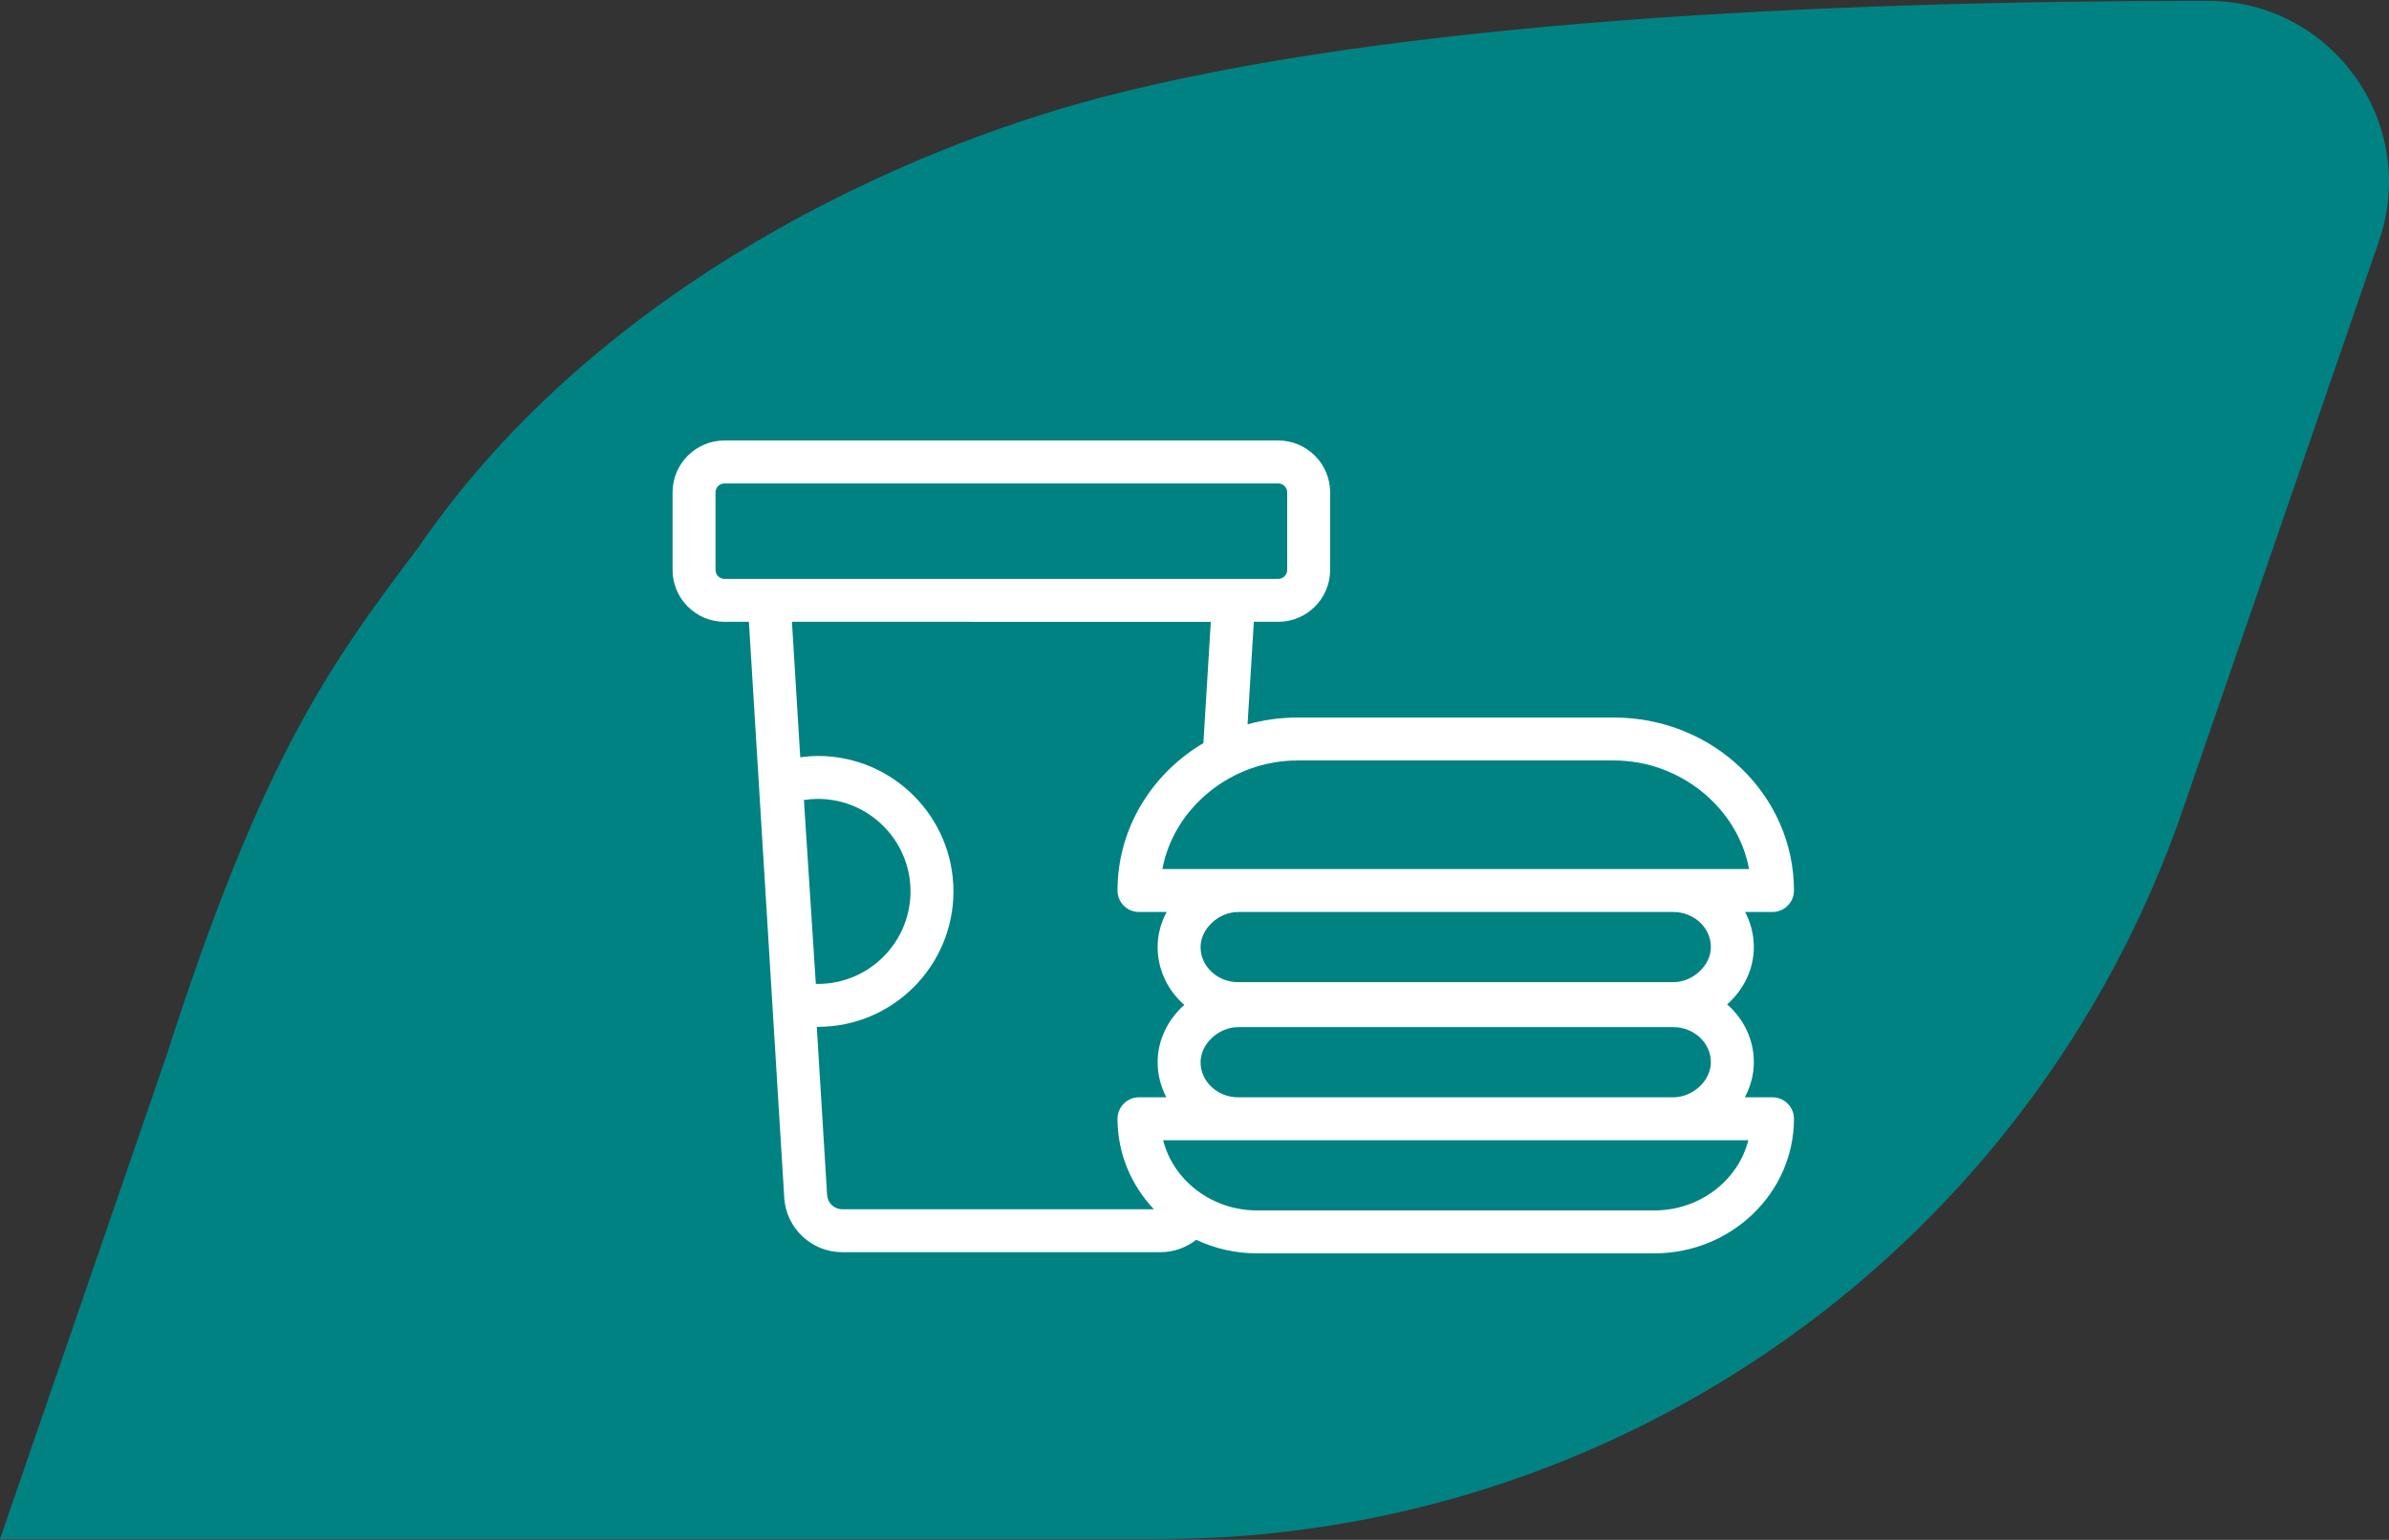
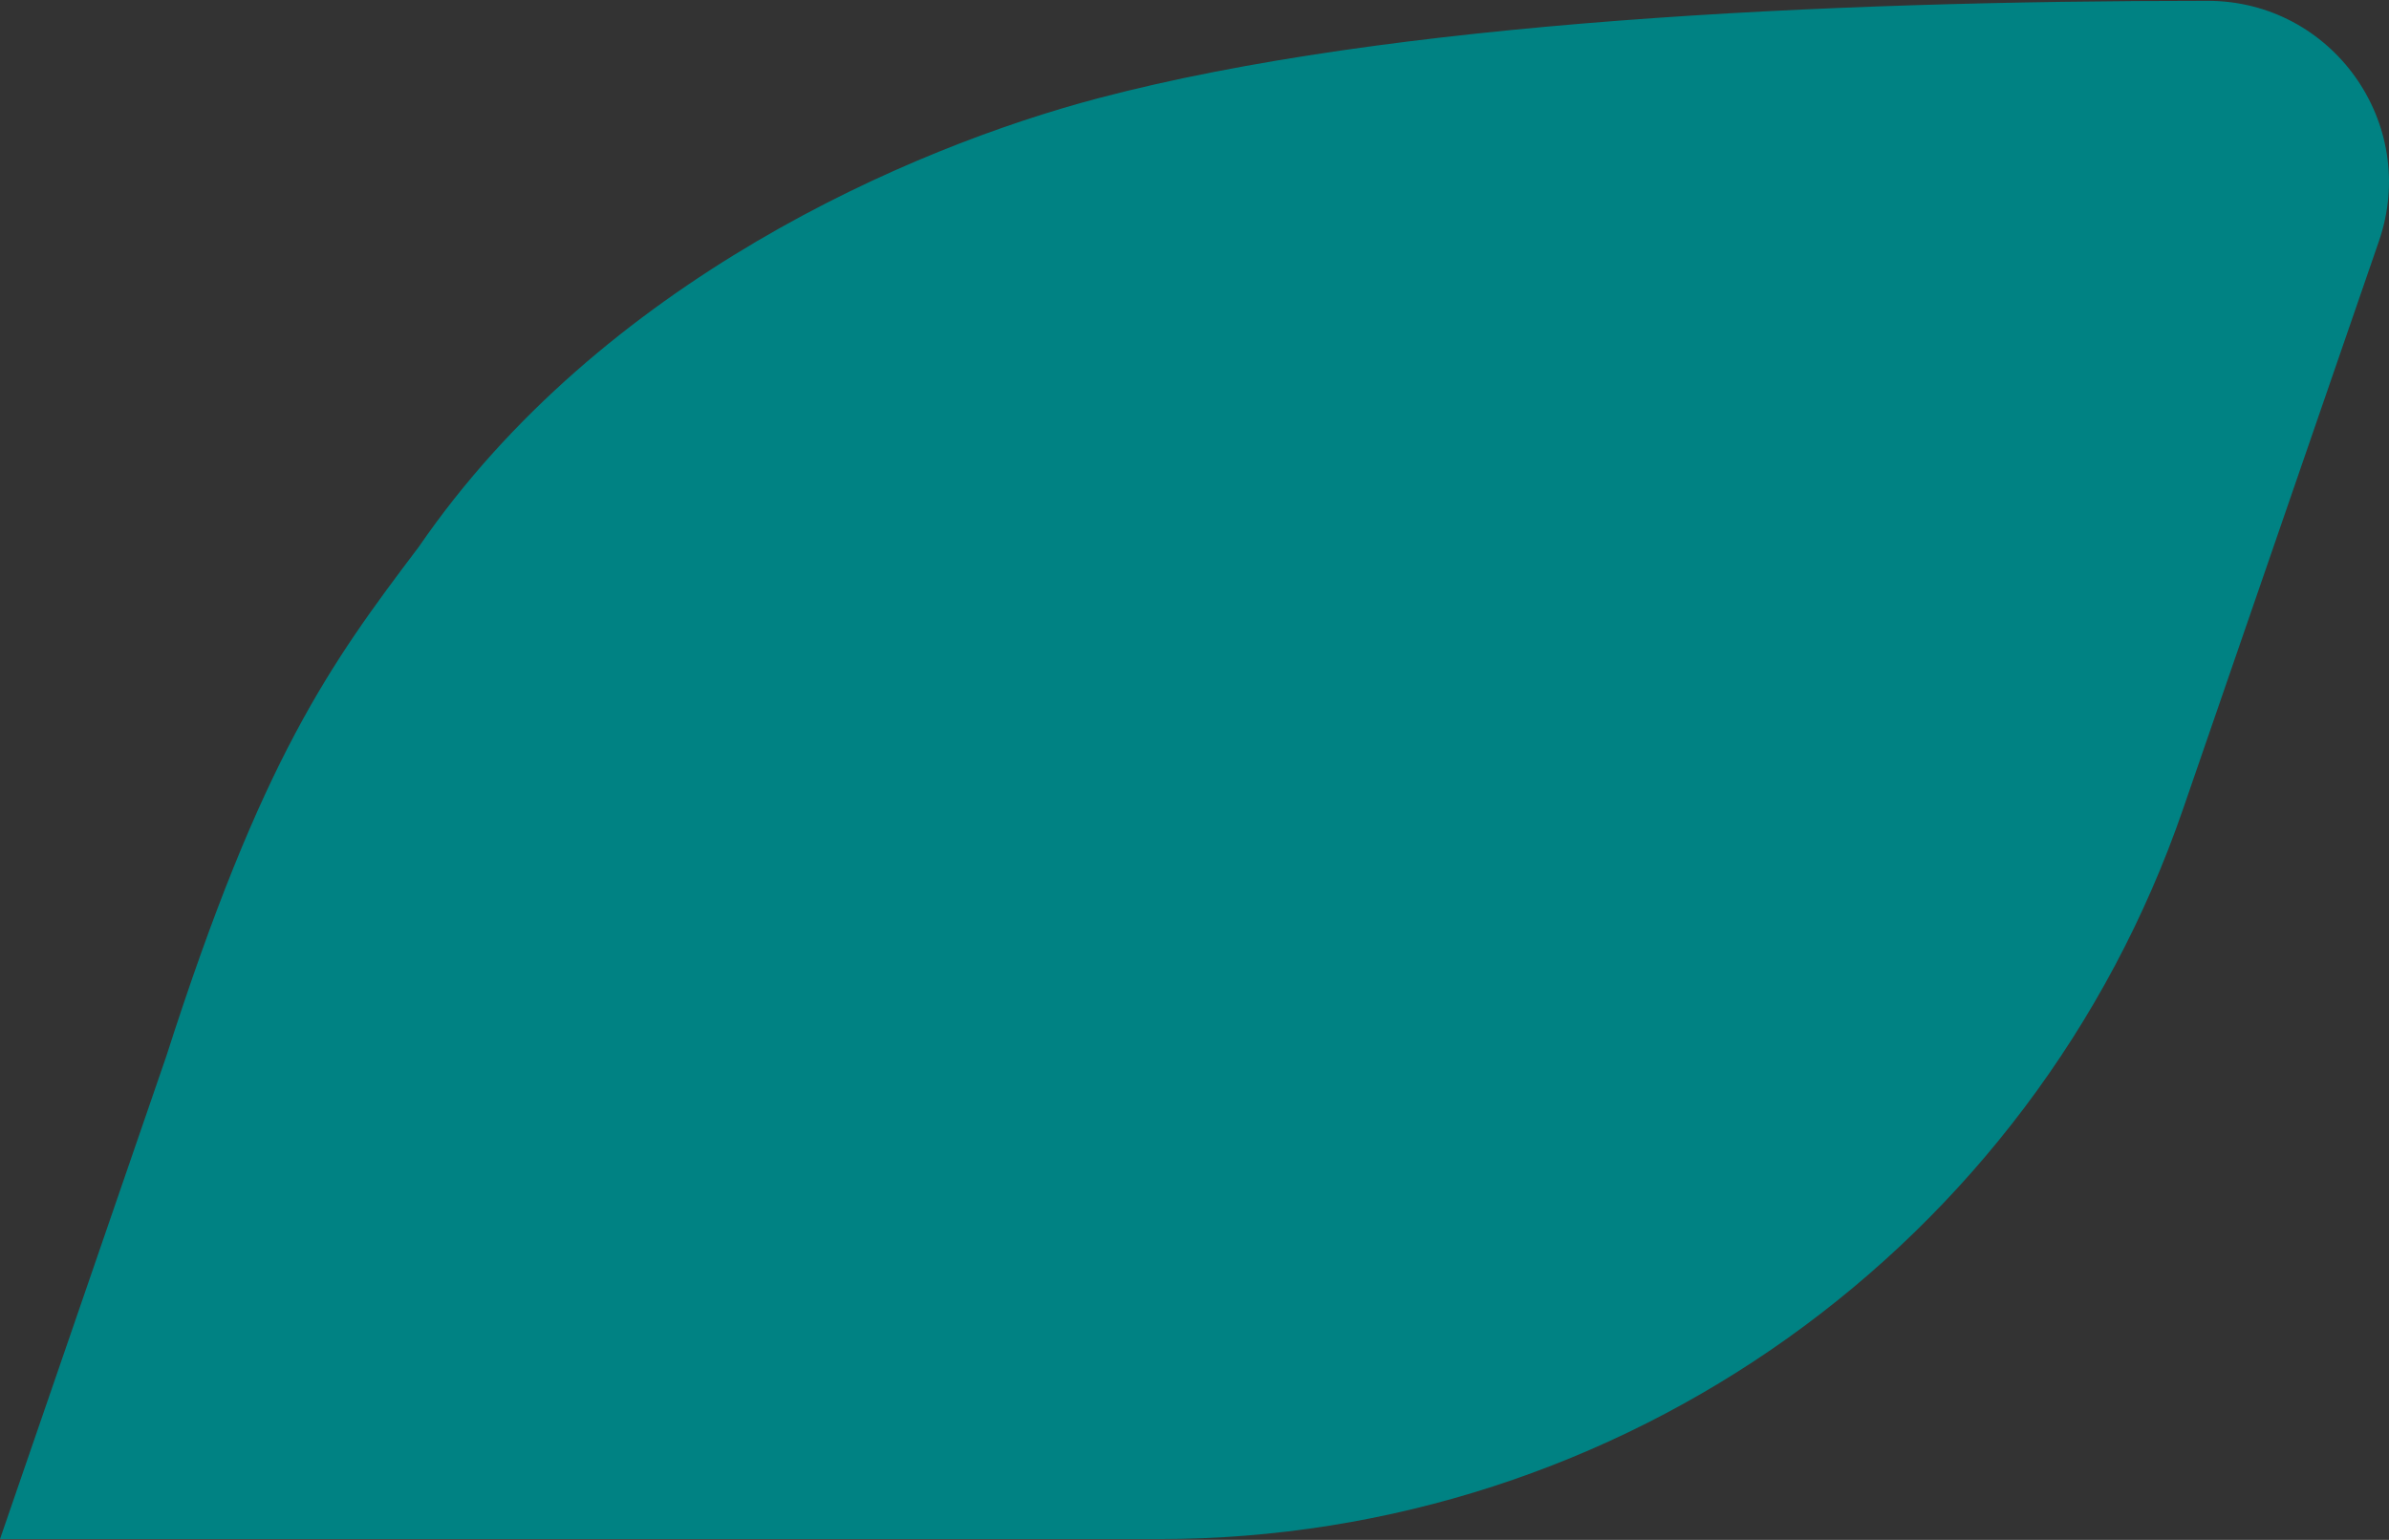
<svg xmlns="http://www.w3.org/2000/svg" id="Livello_1" version="1.1" viewBox="0 0 444.988 286.907">
  <rect x="0" y="0" width="444.988" height="286.907" fill="#333333" stroke="none" />
  <defs>
    <style>
      .st0 {
        fill: #008283;
        fill-rule: evenodd;
      }

      .st1 {
        fill: #fff;
      }
    </style>
  </defs>
  <path class="st0" d="M30.972,196.806c17.847-55.668,30.516-73.077,47.054-94.945C111.983,52.414,169.468,27.553,204.639,18.283,258.953,3.968,339.846.153,411.201.153c23.183,0,39.468,22.831,31.92,44.751l-36.494,105.831c-28.024,81.388-104.615,136.02-190.693,136.02H0l30.972-89.948Z" />
-   <path class="st1" d="M330.152,204.448h-5.151c1.062-1.98,1.678-4.203,1.678-6.539,0-4.275-1.927-8.112-4.97-10.775,3.027-2.68,4.97-6.502,4.97-10.678,0-2.353-.593-4.57-1.623-6.538h5.096c2.209,0,4-1.791,4-4,0-17.771-15.028-32.228-33.5-32.228h-59c-3.218,0-6.327.448-9.275,1.266l1.168-19.101h4.546c5.332,0,9.669-4.337,9.669-9.669v-14.447c0-5.332-4.338-9.669-9.669-9.669h-103.145c-5.332,0-9.67,4.338-9.67,9.669v14.447c0,5.332,4.338,9.669,9.67,9.669h4.548l6.583,107.293c.349,5.694,5.092,10.155,10.797,10.155h29.5c.013 0.0.025.004.039.004h29.75c2.434,0,4.767-.847,6.642-2.309,3.438,1.617,7.297,2.526,11.374,2.526h73.946c14.351,0,26.026-11.249,26.026-25.076,0-2.209-1.791-4-4-4ZM223.626,197.909c0-3.422,3.343-6.538,7.013-6.538h81.026c3.867,0,7.014,2.933,7.014,6.538,0,3.422-3.343,6.539-7.014,6.539h-81.026c-3.867,0-7.013-2.934-7.013-6.539ZM318.679,176.456c0,3.422-3.343,6.539-7.014,6.539h-81.026c-3.867,0-7.013-2.933-7.013-6.539,0-3.422,3.343-6.538,7.013-6.538h81.026c3.867,0,7.014,2.933,7.014,6.538ZM300.653,141.69c12.392,0,23.061,8.918,25.135,20.228h-109.271c2.075-11.31,12.744-20.228,25.136-20.228h59ZM133.277,106.187v-14.447c0-.92.749-1.669,1.67-1.669h103.145c.92,0,1.669.749,1.669,1.669v14.447c0,.92-.749,1.669-1.669,1.669h-103.145c-.921,0-1.67-.749-1.67-1.669ZM149.74,149.057c.877-.139,1.751-.209,2.619-.209,9.504,0,17.236,7.732,17.236,17.236s-7.732,17.236-17.236,17.236c-.133,0-.265-.005-.399-.015l-2.22-34.249ZM154.062,222.658l-1.923-31.344c.075.001.143.006.22.006,13.915,0,25.236-11.32,25.236-25.236s-11.321-25.236-25.236-25.236c-1.098,0-2.199.094-3.3.243l-1.548-25.236h33.669c.008 0.0.016.002.024.002h44.327l-1.381,22.595c-9.588,5.676-15.997,15.863-15.997,27.465,0,2.209,1.791,4,4,4h5.152c-1.062,1.98-1.678,4.202-1.678,6.538,0,4.275,1.927,8.112,4.97,10.775-3.027,2.68-4.97,6.502-4.97,10.678,0,2.353.593,4.571,1.623,6.539h-5.096c-2.209,0-4,1.791-4,4,0,6.485,2.569,12.403,6.777,16.859h-28.265c-.013-0-.025-.004-.039-.004h-29.751c-1.486,0-2.721-1.162-2.812-2.646ZM308.126,225.525h-73.946c-8.486,0-15.622-5.583-17.527-13.076h109c-1.905,7.493-9.041,13.076-17.527,13.076Z" />
</svg>